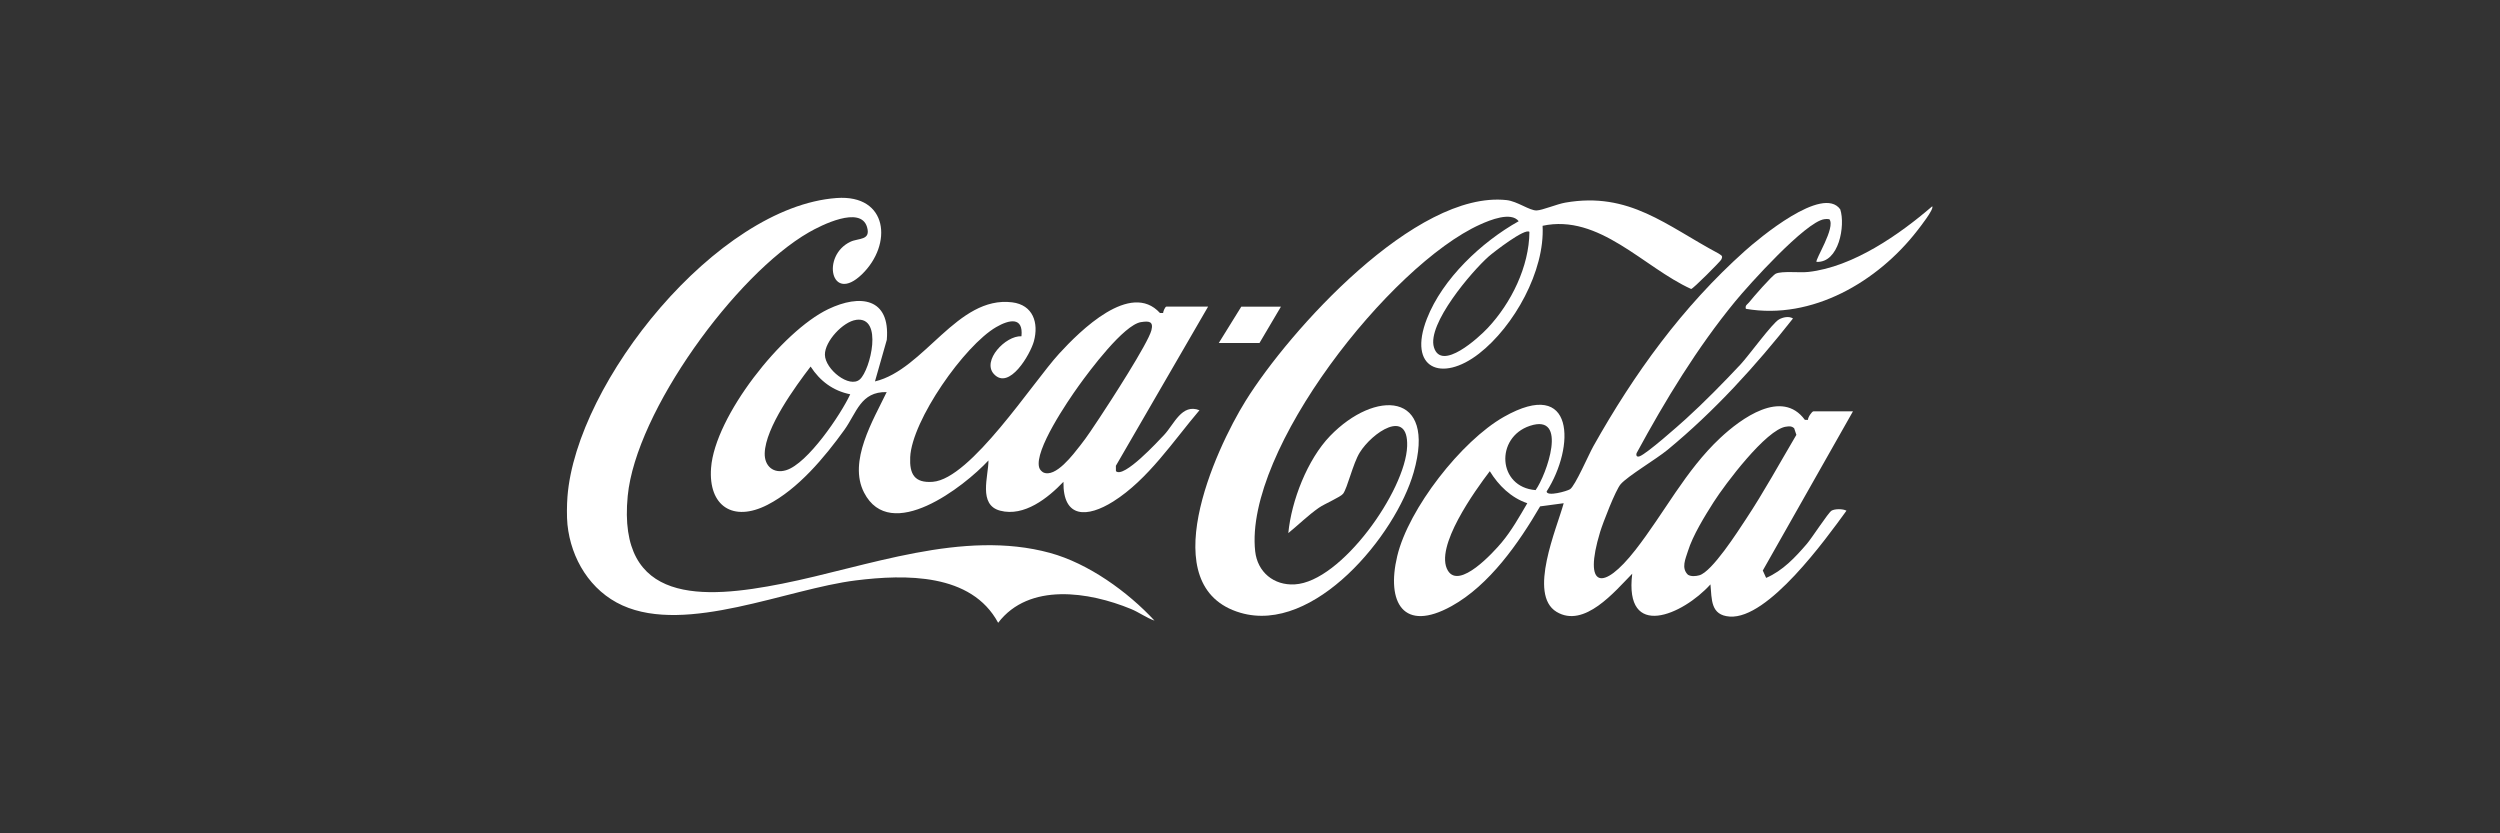
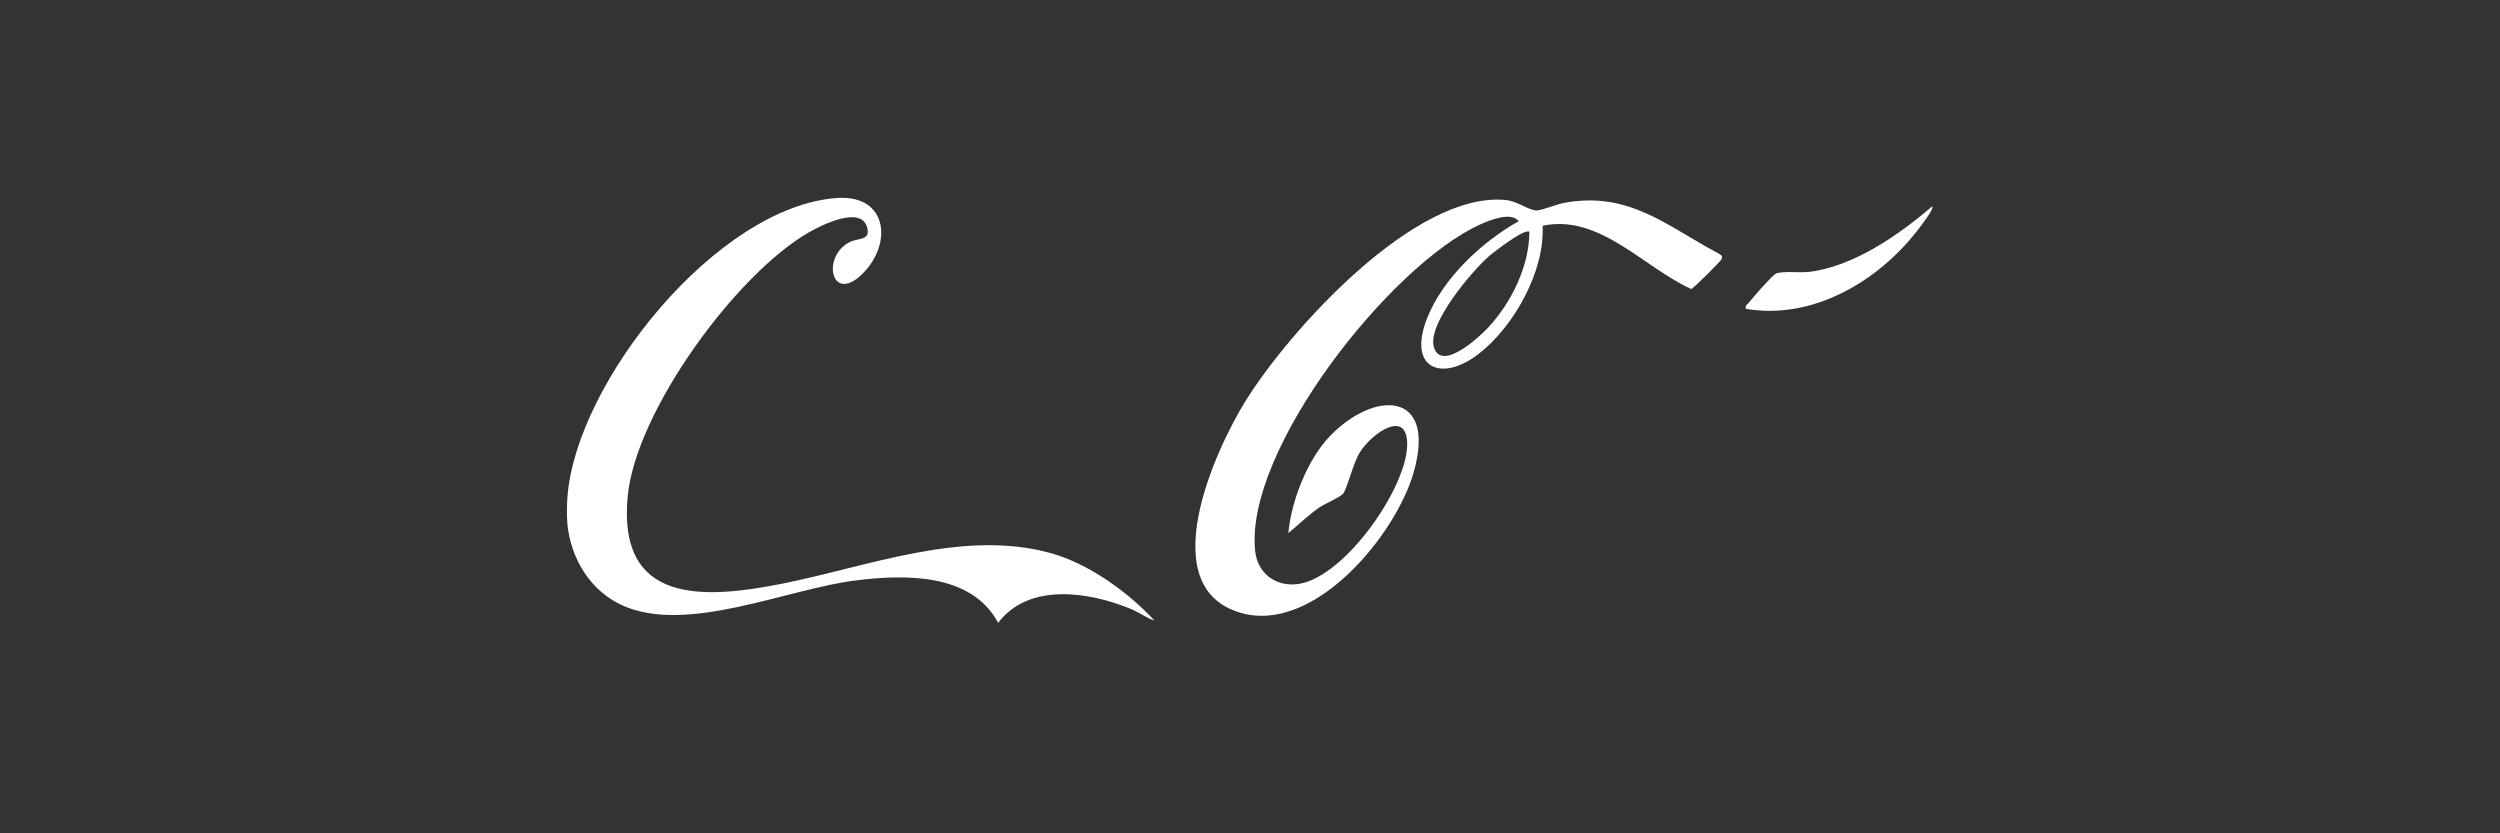
<svg xmlns="http://www.w3.org/2000/svg" id="Layer_1" width="823.55" height="274.52" viewBox="0 0 823.55 274.52">
  <rect x="0" y="0" width="823.55" height="274.52" fill="#333333" stroke="none" />
  <path d="M186.93,163.65c2.91-37.92,49.28-95.57,88.67-98.42,17.01-1.23,18.51,15.32,8.31,25.16s-13.44-6.21-3.74-10.76c2.65-1.25,6.78-.36,5.44-4.85-2.13-7.15-15.17-.53-19.14,1.75-24.09,13.84-57,59.01-59.69,86.85-3.46,35.74,24.92,34.06,50.87,28.9,28.12-5.6,59.45-18.01,88.24-10.14,12.66,3.46,25.6,12.78,34.43,22.31-2.73-.95-5.08-2.74-7.78-3.85-13.75-5.65-33.54-8.8-43.73,4.56-8.82-16.42-30.61-15.98-46.85-13.97-22.67,2.8-55.69,17.85-76.93,8.24-10.54-4.77-16.94-15.32-18.1-26.64-.26-2.5-.2-6.6,0-9.15Z" fill="#fff" />
-   <path d="M610.4,135.51l-29.7,52.43,1.1,2.43c5.46-2.34,9.63-6.8,13.43-11.23,1.63-1.9,7.03-10.25,8.11-10.91s3.8-.64,4.93,0c-6.86,9.43-25.8,35.76-38.45,34.88-6.37-.44-5.9-5.66-6.36-10.6-9.18,10.12-28.47,18.48-25.77-3.52-5.73,5.82-15.79,18.09-24.94,12.56-9.46-5.72.12-27.55,2.36-35.78l-7.77,1.04c-7.03,12.06-16.67,25.93-29.16,32.85-15.87,8.8-21.55-1.18-17.91-16.45,3.73-15.65,21.16-37.97,35.14-45.89,23.56-13.35,23.44,9.96,14.08,24.58.08,1.77,6.69-.09,7.71-.74,1.68-1.07,6.18-11.49,7.68-14.16,13.45-23.94,29.28-45.86,49.86-64.28,4.69-4.2,25.74-21.86,31.48-13.75,1.72,5.33-.42,17.66-7.81,17.29-.61-.58,6.4-11.4,4.21-14.05-.56-.11-1.12-.08-1.68,0-6.17.88-24.8,21.56-29.34,27.09-12.55,15.28-23.06,32.61-32.47,49.96-.27.91.14,1.38,1.04,1.03,2.44-.95,12.6-9.94,15.2-12.3,5.91-5.35,12.53-12.1,18-17.94,2.64-2.82,10.43-13.57,12.66-14.82,1.31-.74,3.28-1.17,4.62-.32-12.33,15.67-25.88,30.54-41.3,43.26-3.72,3.07-13.06,8.59-15.46,11.32-1.69,1.93-5.89,12.82-6.78,15.76-5.61,18.5.83,19.74,11.61,5.94,9.48-12.13,16.52-26.2,27.93-36.89,6.84-6.41,20.35-16.34,27.91-5.99h1.03c-.08-.8,1.31-2.8,1.78-2.8h13.06ZM505.86,161.45c3.56-4.98,10.87-25.38-1.85-21.18-11.54,3.8-10.68,20.22,1.85,21.18ZM588.36,140.55c-6.54.88-20.16,19.06-23.85,24.85-2.96,4.65-6.87,10.99-8.48,16.17-.78,2.52-2.28,5.59.02,7.77,1.05.63,2.55.49,3.71.18,4.21-1.12,12.68-14.41,15.36-18.46,5.95-8.99,11.16-18.53,16.64-27.81l-.72-2.16c-.83-.79-1.66-.67-2.69-.53ZM503.12,165.77c-5.3-1.77-9.49-5.86-12.35-10.55-4.81,6.32-18.39,25.1-13.81,32.75,3.79,6.32,15.04-6.08,17.67-9.21,3.32-3.96,5.89-8.55,8.49-12.99Z" fill="#fff" />
-   <path d="M397.96,101.03l-30.37,52.41.02,1.76c2.51,2.55,13.97-9.92,15.89-11.95,3.29-3.5,5.8-10.42,11.63-8.11-8.65,10.17-16.93,22.84-28.42,30.07-8.53,5.36-16.57,5.64-16.39-6.49-5.09,5.33-12.93,11.59-20.84,9.51-7.34-1.92-3.85-11.34-3.86-16.55-8.12,8.74-32.3,27.46-40.98,10.59-5.31-10.31,3.01-23.84,7.45-33.11-8.59-.19-9.88,6.81-13.95,12.47-6.52,9.04-15.24,19.52-25.35,24.69-11.31,5.78-19.48.4-18.55-12.17,1.25-17.01,23.37-45.01,38.58-52.3,10.49-5.03,20.49-3.78,19.31,10.1l-3.9,13.7c16.28-3.88,27.09-28.27,45.18-26.06,6.92.85,8.82,6.78,7.18,12.82-1.16,4.28-8.17,16.35-13.21,10.77-3.94-4.36,3.84-12.67,9.11-12.41.67-6.53-4.08-5.48-8.32-3.02-10.49,6.08-27.75,30.71-28.33,42.84-.26,5.56,1.38,8.59,7.43,8.13,12.51-.95,32.91-32.72,41.65-42.24,6.89-7.52,23.52-24.04,33.2-13.37h1.03c.02-.57.7-2.1,1.07-2.1h13.76ZM282.04,105.37c-4.32.59-10.37,7.08-10.3,11.5.07,4.79,8.1,11.19,11.54,8.08s7.74-20.8-1.24-19.59ZM375.9,106.1c-5.72.89-16.97,16-20.58,21.03-3.56,4.96-14.67,21.26-12.99,26.88.2.68.7,1.2,1.28,1.58,4.09,2.05,10.07-6.1,12.28-8.89,2.3-2.9,4.31-6.06,6.37-9.13,3.25-4.88,15.95-24.49,17.04-28.78.76-2.97-.86-3.08-3.4-2.68ZM280.09,129.89c-5.66-1.14-9.97-4.37-13.06-9.14-5.11,6.69-14.88,20.08-15.12,28.56-.12,4.22,2.89,6.84,7.03,5.59,7.14-2.16,17.98-18.28,21.14-25Z" fill="#fff" />
  <path d="M508.16,74.39c.79,14.83-9.39,33.11-20.94,42.1-12.34,9.61-23.57,4.92-17.17-11.49,5.16-13.23,18.04-25.3,30.24-32.13-2.54-3.22-9.46-.38-12.69,1.08-29.55,13.32-77.75,74.34-74.12,107.65.75,6.86,6.14,11.31,13.03,10.91,15.38-.87,36.52-30.95,37.03-45.5.45-12.76-11.6-4.44-15.62,2.08-2.25,3.65-4.02,11.61-5.47,13.55-.81,1.09-6.16,3.35-8.03,4.66-3.56,2.5-6.65,5.57-10.02,8.31,1-10.61,6.28-24.26,13.77-32.01,14.69-15.19,35.19-14.87,27.53,11.97-5.91,20.74-32.8,53.4-57.05,46.3-28.99-8.48-8.44-53.53,1.69-69.83,14.39-23.13,55.99-69.38,85.97-66.12,3.51.38,7.6,3.5,9.89,3.41,1.91-.07,6.68-2.1,9.45-2.58,21.09-3.68,33.23,7.57,50.51,16.78.95.68,1.51.72.83,2.03-.32.61-9.21,9.58-9.89,9.64-15.71-7.13-30.27-24.85-48.97-20.81ZM503.83,76.4c-1.36-1.45-11.92,6.76-13.42,8.08-5.64,4.99-20.37,22.3-18.04,29.94,2.46,8.06,14.77-3.22,17.7-6.35,7.75-8.24,13.67-20.25,13.75-31.67Z" fill="#fff" />
  <path d="M575.12,101.73c-.31-1.22.5-1.41,1.05-2.11,1.2-1.55,7.66-8.95,8.84-9.48,2.09-.94,7.79-.23,10.73-.56,14.64-1.64,29.91-12.25,40.77-21.62.72.87-4.08,6.92-4.96,8.06-12.99,16.75-34.57,29.48-56.43,25.71Z" fill="#fff" />
-   <polygon points="421.96 101.03 414.9 112.99 401.49 112.99 408.9 101.03 421.96 101.03" fill="#fff" />
</svg>